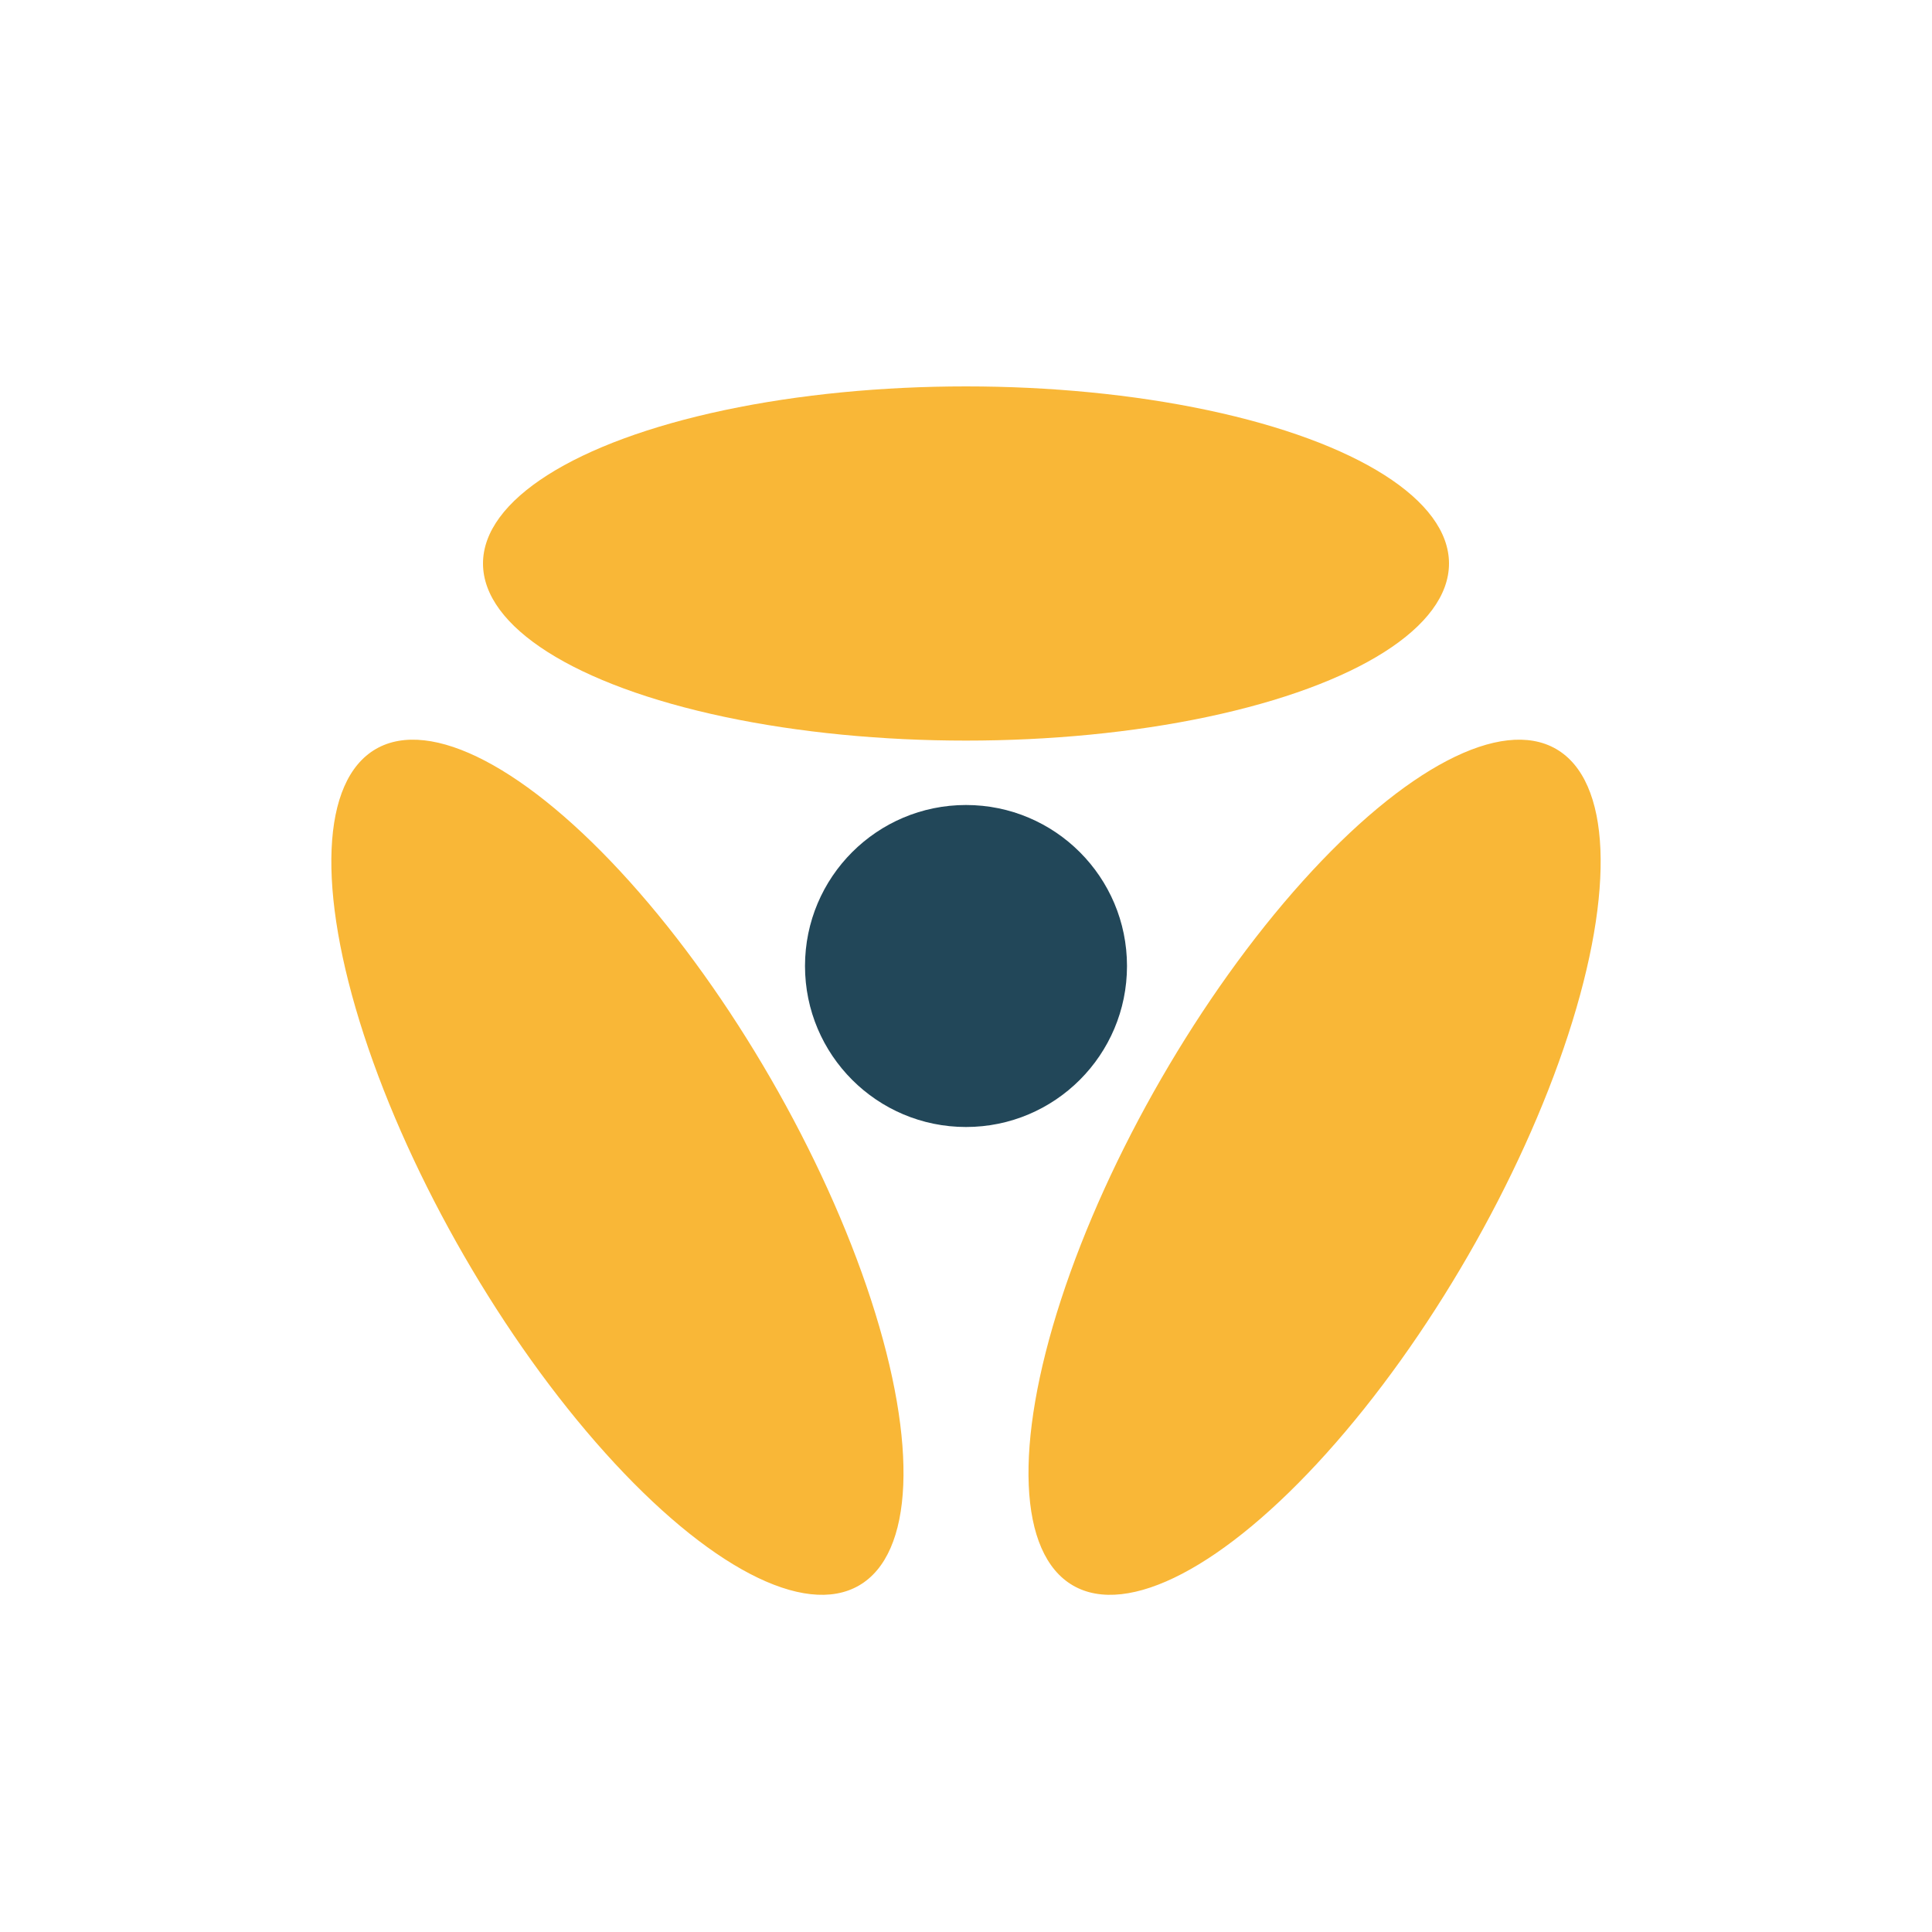
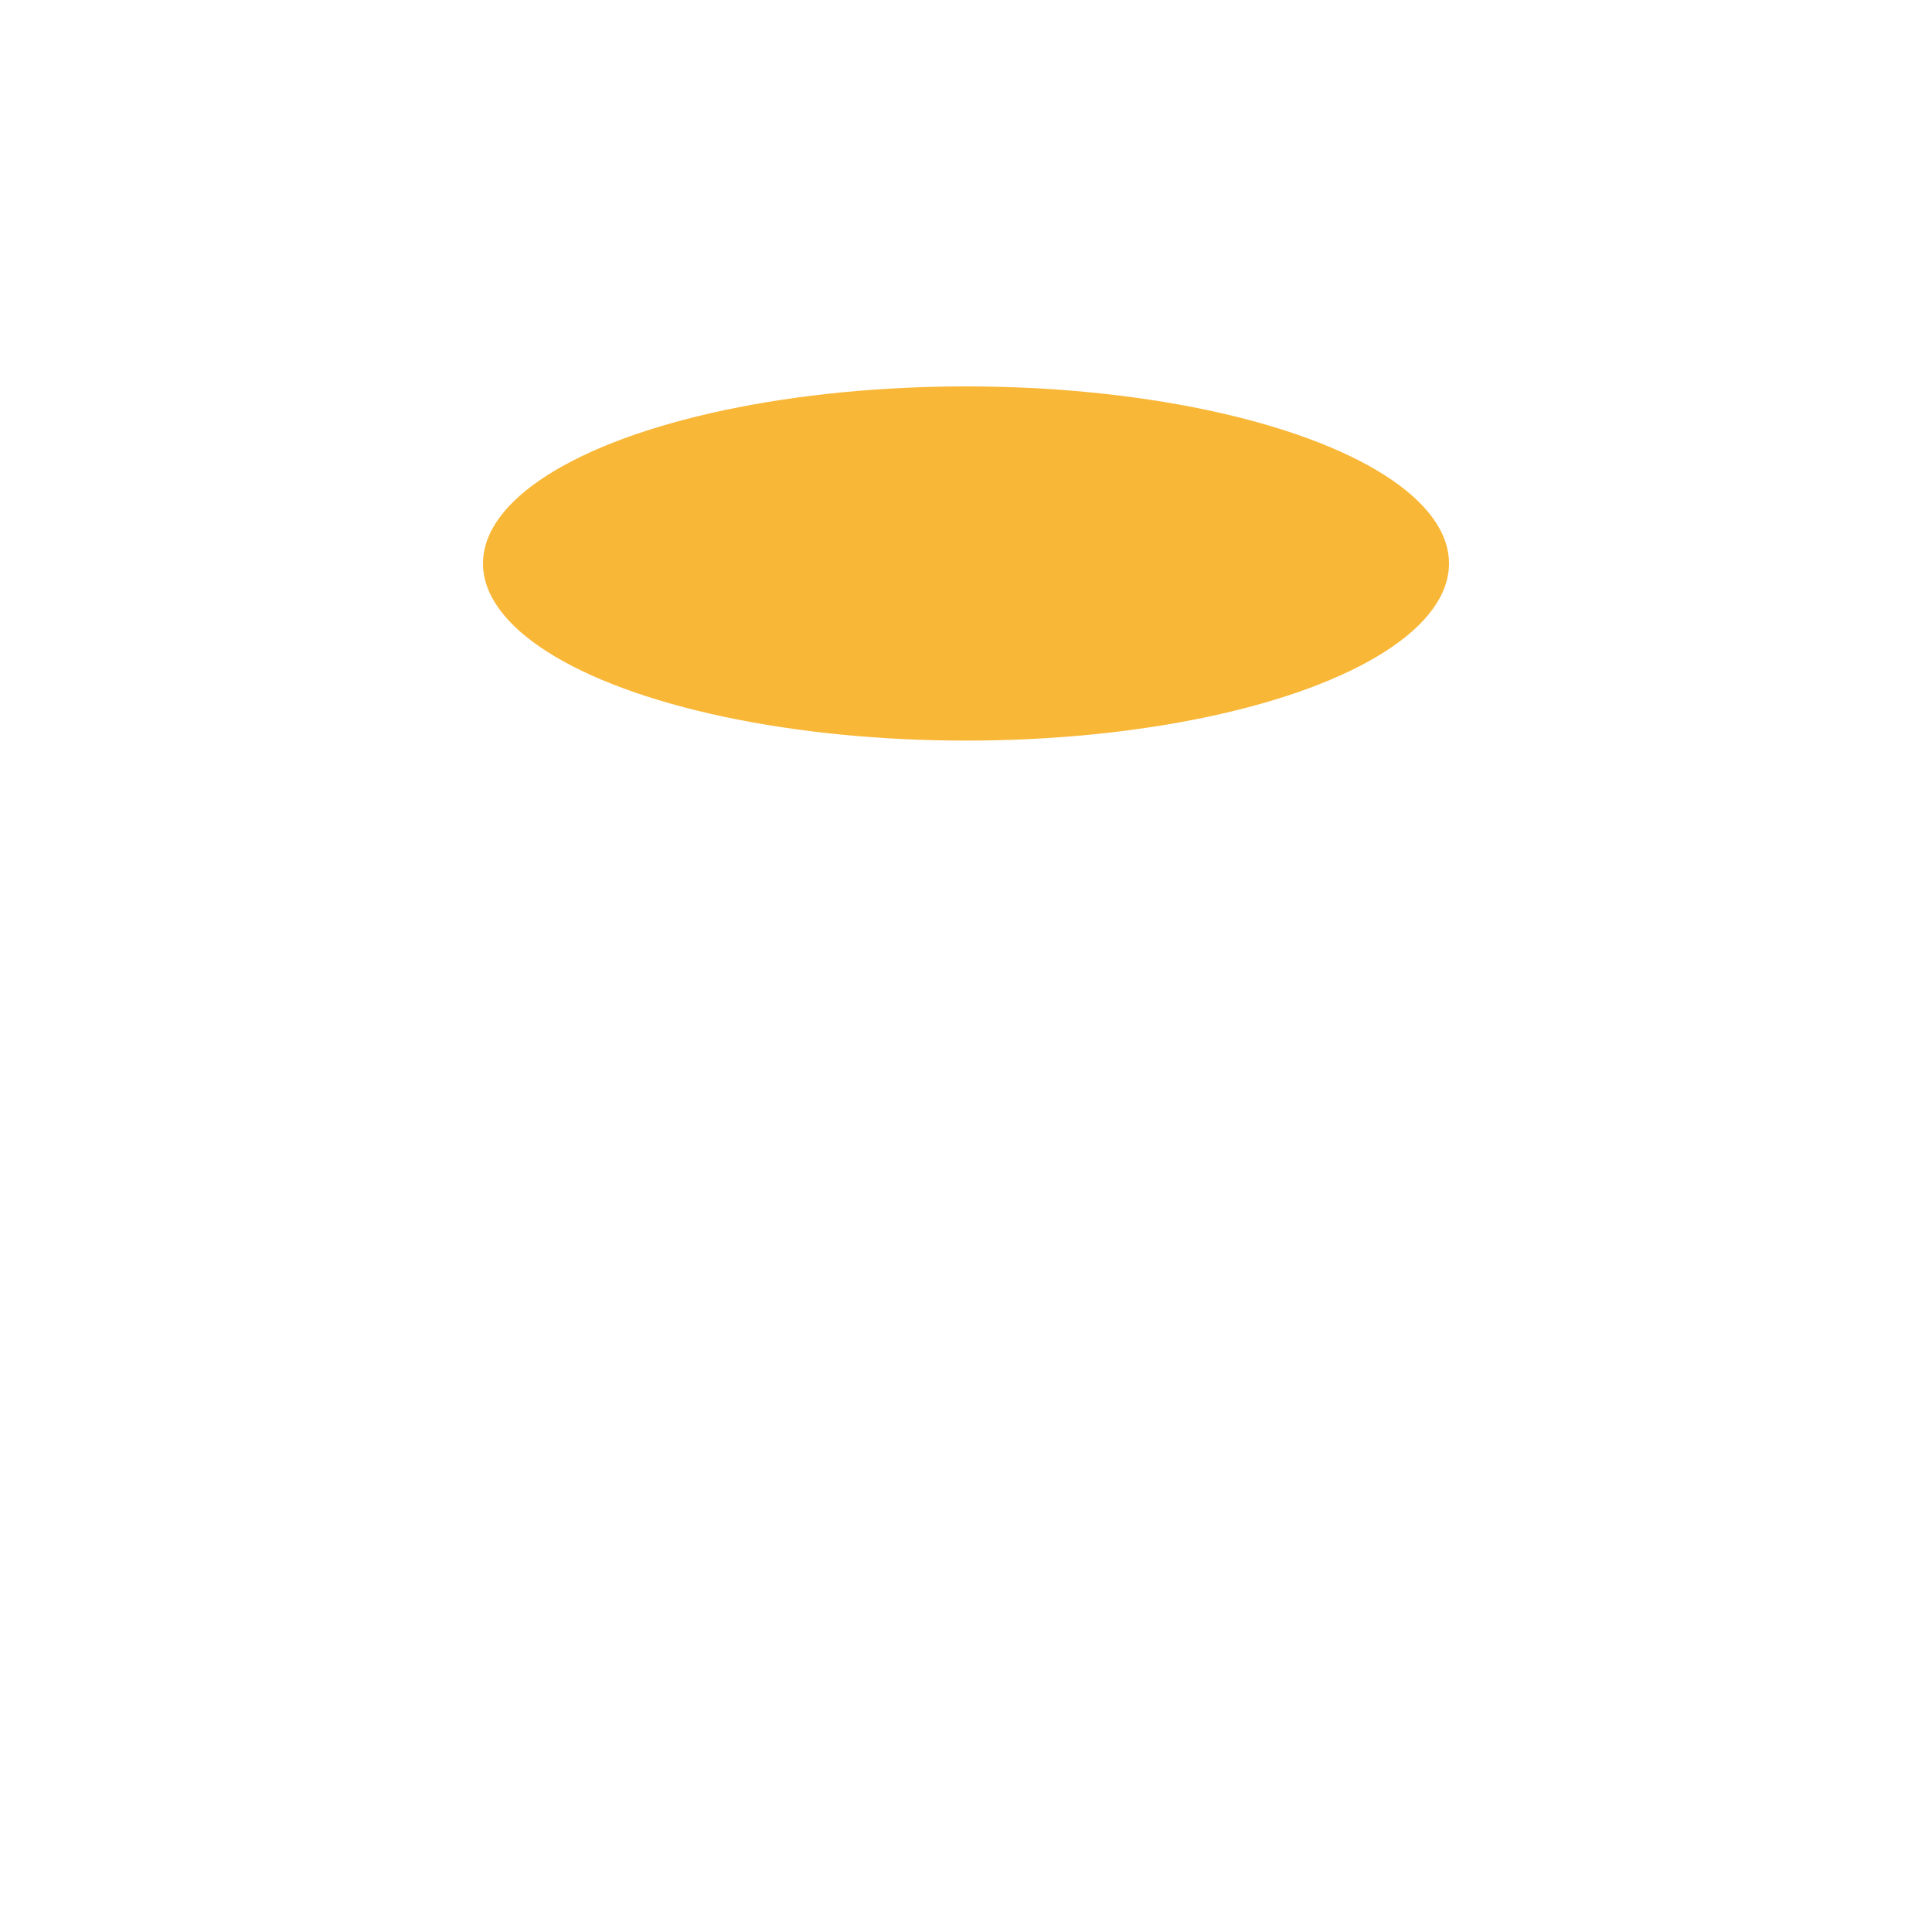
<svg xmlns="http://www.w3.org/2000/svg" width="24" height="24" viewBox="0 0 24 24">
-   <circle cx="12" cy="12" r="2" fill="#224759" />
  <g fill="#F9B737">
    <ellipse rx="6" ry="2.2" cx="12" cy="7" />
-     <ellipse rx="6" ry="2.2" cx="12" cy="17" transform="rotate(60 12 12)" />
-     <ellipse rx="6" ry="2.2" cx="12" cy="17" transform="rotate(-60 12 12)" />
  </g>
</svg>